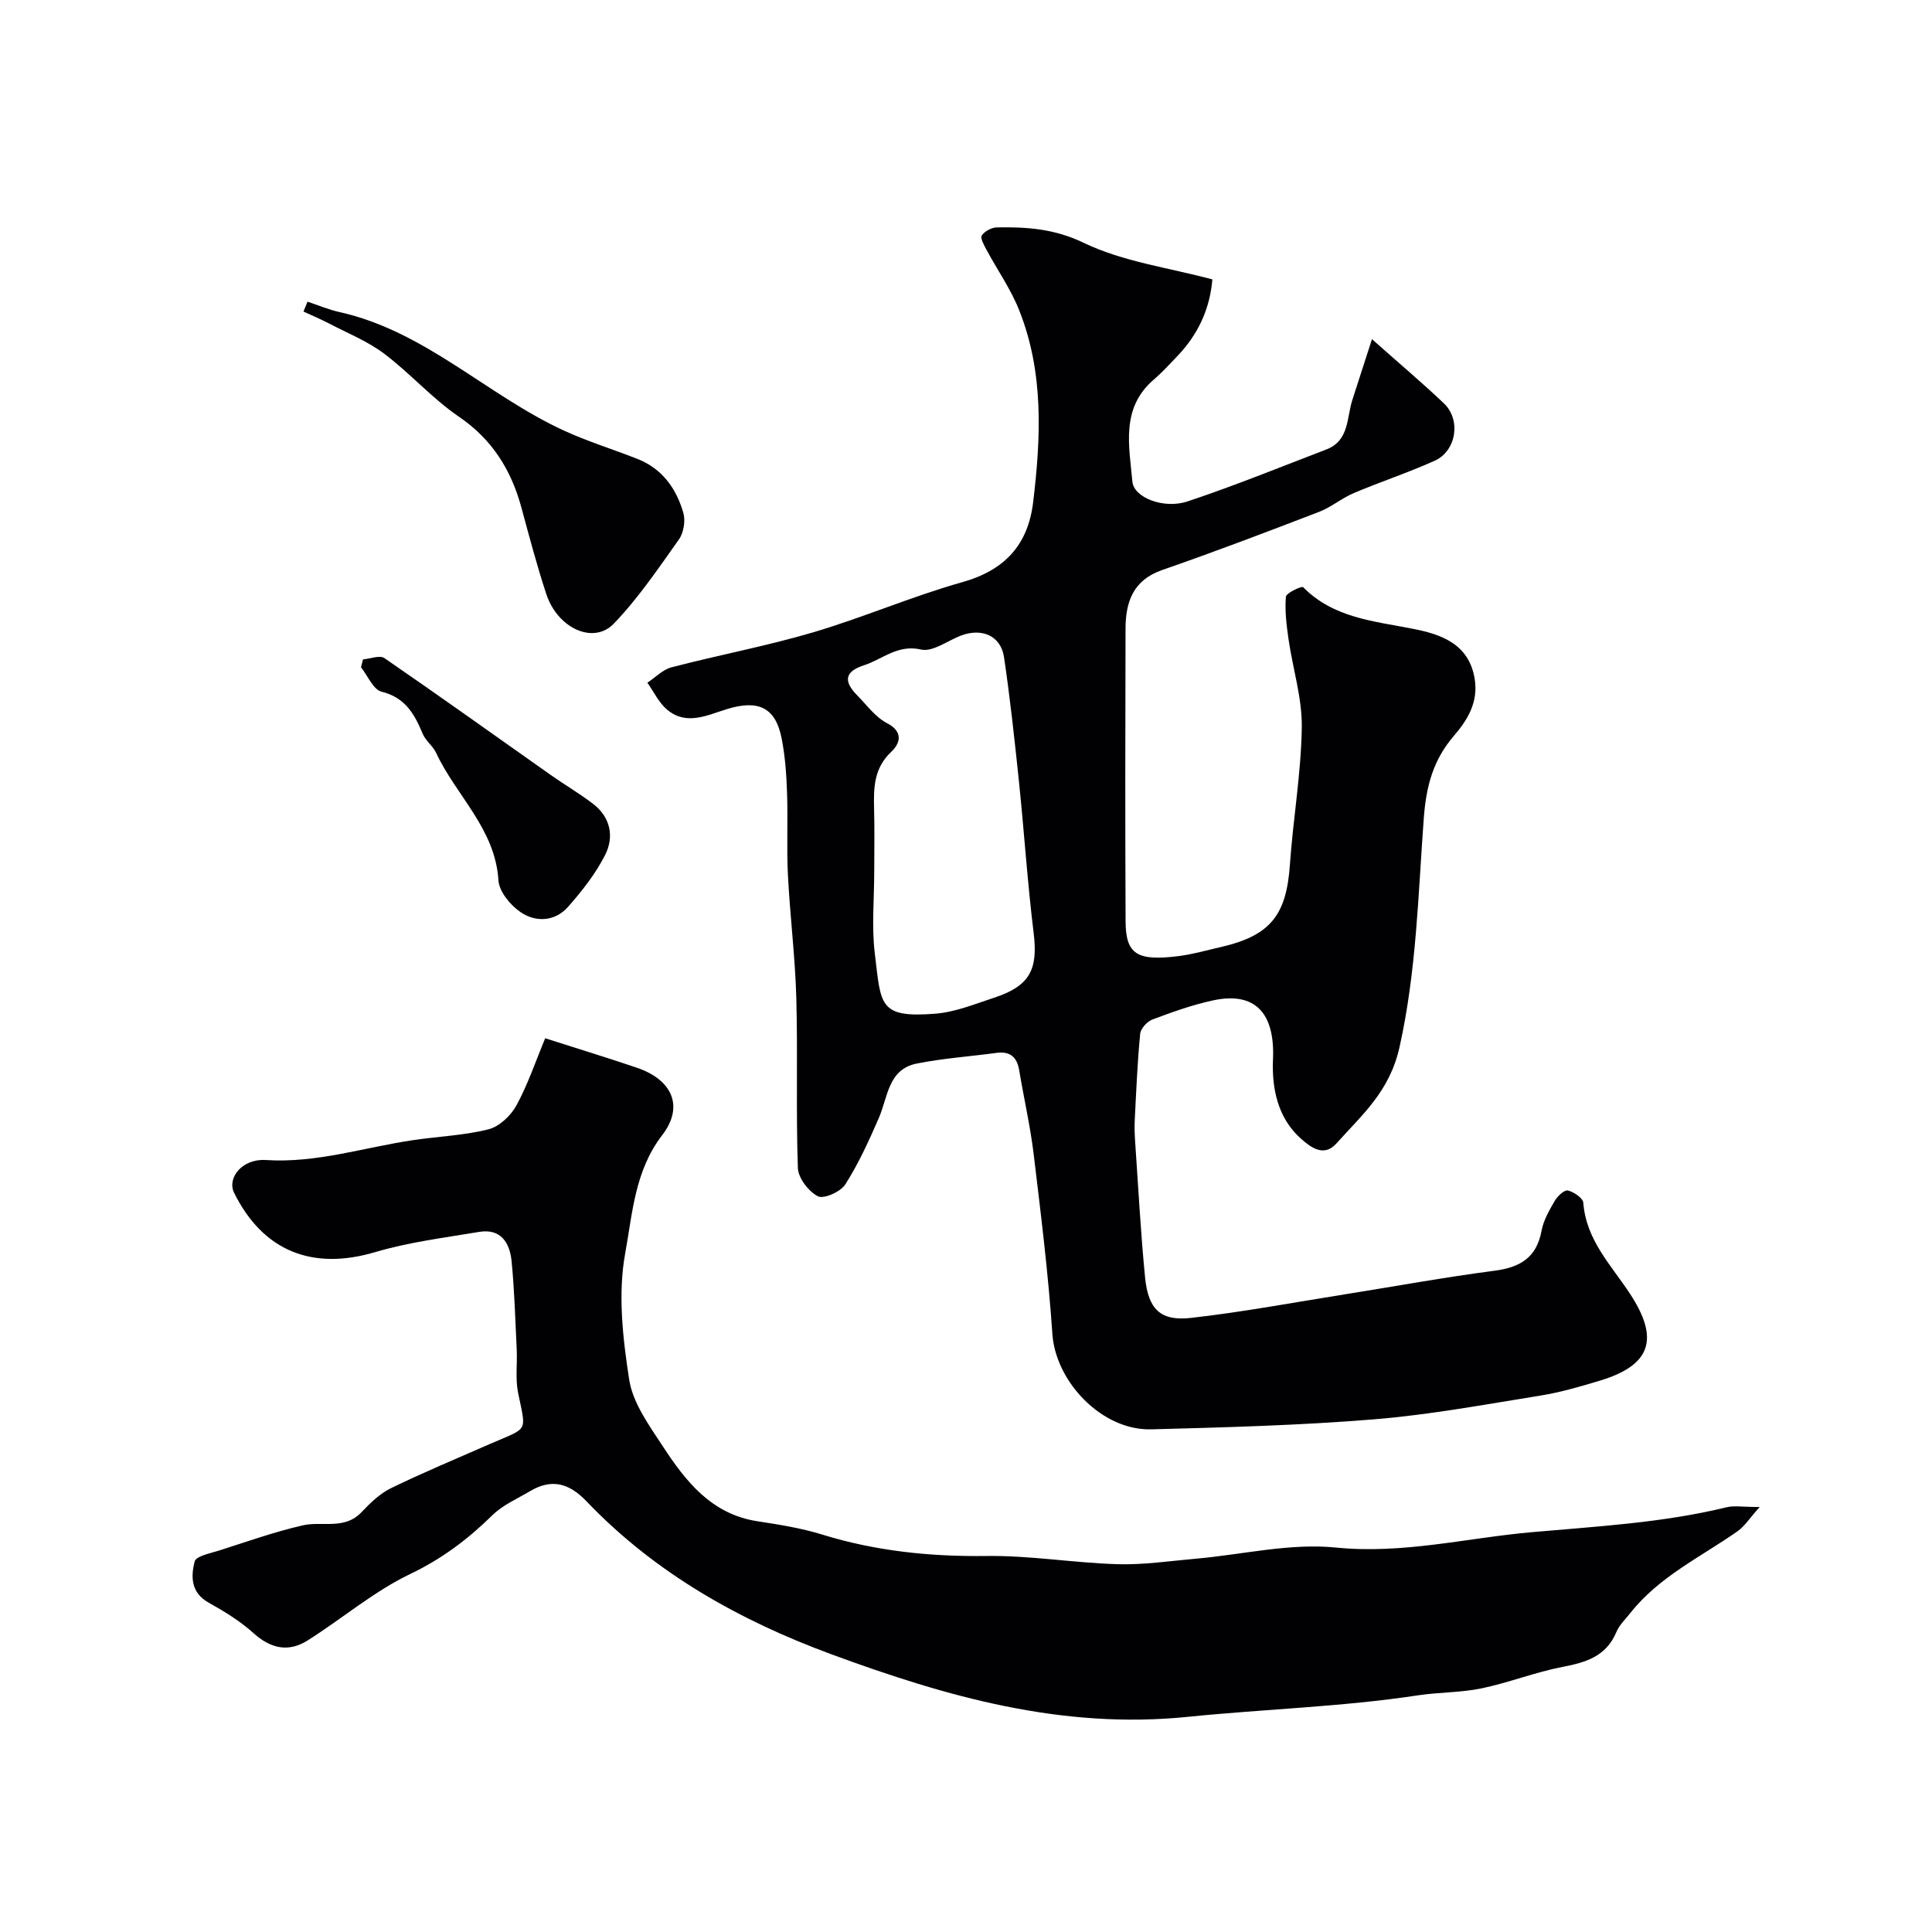
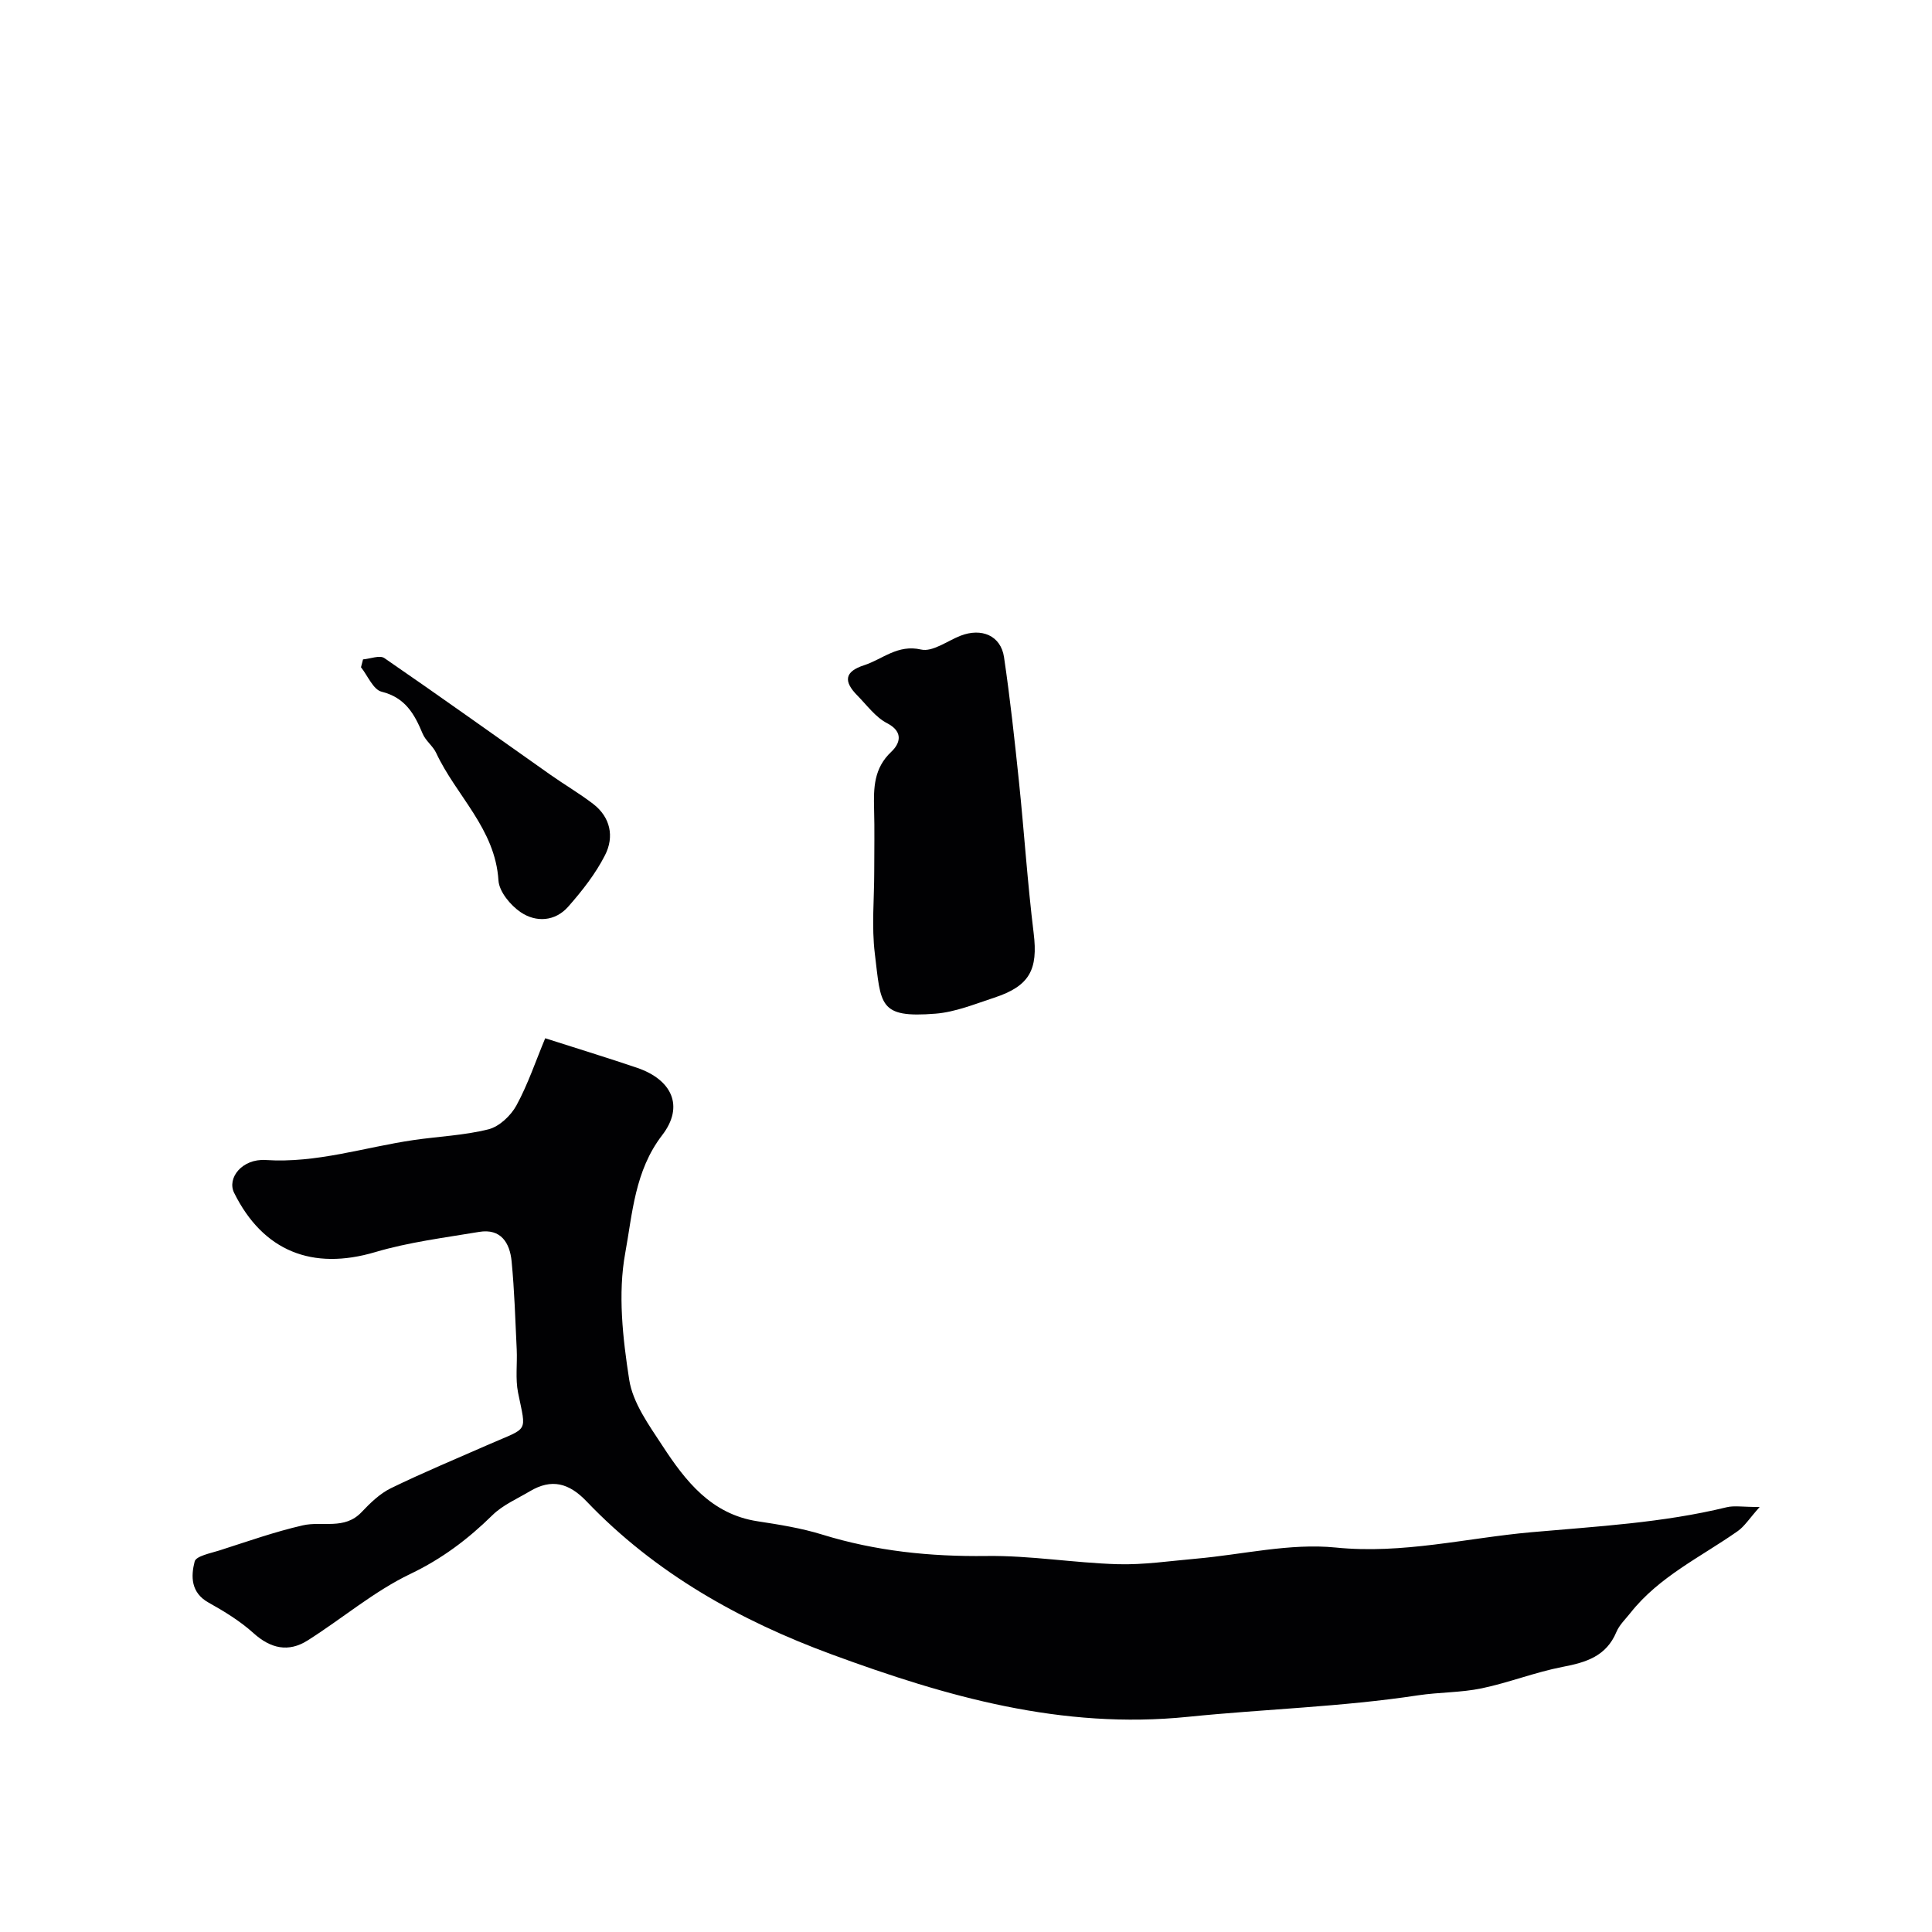
<svg xmlns="http://www.w3.org/2000/svg" enable-background="new 0 0 400 400" viewBox="0 0 400 400">
  <g fill="#010103">
-     <path d="m251.01 57.85c-.53 6.19-2.99 11.39-7.17 15.79-1.61 1.69-3.19 3.43-4.95 4.94-6.91 5.92-5.1 13.77-4.44 21.15.3 3.3 6.5 5.71 11.39 4.09 9.71-3.23 19.2-7.1 28.76-10.76 4.78-1.83 4.19-6.55 5.4-10.29 1.2-3.71 2.39-7.41 4.05-12.55 5.92 5.26 10.55 9.15 14.92 13.32 3.56 3.4 2.55 9.83-1.93 11.85-5.47 2.46-11.2 4.35-16.74 6.69-2.51 1.06-4.68 2.93-7.21 3.9-10.77 4.14-21.56 8.25-32.46 12.03-6.07 2.11-7.59 6.65-7.6 12.2-.06 20.16-.08 40.33.01 60.49.03 6.88 2.34 8.35 11.04 7.24 2.89-.37 5.73-1.19 8.58-1.84 10.33-2.36 13.67-6.57 14.4-17.06.66-9.49 2.32-18.94 2.46-28.43.09-6.07-1.86-12.15-2.74-18.24-.42-2.92-.79-5.91-.55-8.81.07-.8 3.28-2.28 3.57-1.99 6.33 6.41 14.64 7.01 22.8 8.63 5.64 1.12 11.54 3.02 12.72 10.37.78 4.85-1.51 8.53-4.31 11.78-4.3 5-5.74 10.44-6.23 17.05-1.17 15.8-1.51 31.62-5.02 47.38-2.06 9.24-7.75 14-13.06 19.95-2.57 2.87-5.23.9-7.32-.95-4.93-4.36-6.08-10.6-5.82-16.48.41-9.42-3.58-14.08-12.42-12.18-4.27.92-8.44 2.42-12.55 3.96-1.09.41-2.42 1.87-2.53 2.96-.57 5.93-.82 11.88-1.12 17.83-.08 1.49-.02 3 .08 4.5.65 9.36 1.14 18.74 2.05 28.07.65 6.61 3.17 9.13 9.48 8.42 10.69-1.2 21.29-3.2 31.93-4.89 10.31-1.64 20.59-3.53 30.94-4.88 5.31-.69 8.71-2.7 9.74-8.27.4-2.18 1.61-4.26 2.75-6.22.57-.97 1.99-2.3 2.71-2.12 1.24.3 3.12 1.57 3.19 2.55.57 7.72 5.81 12.95 9.69 18.87 6.11 9.32 4.31 14.76-6.27 17.95-4.04 1.22-8.14 2.42-12.3 3.09-11.46 1.84-22.92 3.98-34.47 4.92-15.32 1.25-30.72 1.66-46.09 2.07-10.21.28-19.82-9.82-20.49-19.78-.84-12.43-2.38-24.82-3.87-37.19-.7-5.82-2.03-11.55-2.99-17.34-.46-2.76-1.86-4.01-4.7-3.63-5.51.74-11.09 1.12-16.53 2.21-5.93 1.19-5.95 6.92-7.83 11.25-2.05 4.72-4.2 9.45-6.95 13.77-.97 1.53-4.46 3.08-5.67 2.46-1.94-1-4.08-3.78-4.15-5.88-.41-11.68 0-23.39-.32-35.08-.23-8.54-1.31-17.05-1.74-25.59-.29-5.65.02-11.33-.18-16.99-.13-3.76-.39-7.57-1.12-11.26-1.25-6.36-4.76-8.08-11.28-6.08-4.12 1.26-8.41 3.49-12.42.14-1.72-1.44-2.75-3.7-4.1-5.59 1.66-1.09 3.18-2.72 5-3.19 9.74-2.54 19.68-4.4 29.32-7.24 10.41-3.08 20.45-7.45 30.89-10.39 8.81-2.48 13.6-7.74 14.66-16.54 1.62-13.46 2.24-26.94-2.93-39.86-1.73-4.33-4.49-8.25-6.71-12.39-.51-.95-1.36-2.45-1-2.98.6-.89 2.04-1.66 3.14-1.68 6.2-.11 11.93.27 18.05 3.23 8.05 3.87 17.37 5.08 26.56 7.54zm-70.01 122.6c0 5.66-.56 11.39.12 16.96 1.3 10.65.73 13.4 12.57 12.46 4.11-.33 8.16-2 12.15-3.31 7.38-2.42 9.09-5.84 8.17-13.35-1.28-10.42-1.96-20.9-3.04-31.34-.9-8.62-1.83-17.25-3.1-25.82-.66-4.45-4.65-6.14-9.05-4.41-2.71 1.07-5.75 3.38-8.12 2.84-4.86-1.12-7.99 2.02-11.8 3.25-4.05 1.31-4.3 3.33-1.4 6.26 1.98 2.01 3.76 4.5 6.16 5.74 3.59 1.86 2.55 4.34.88 5.91-3.63 3.41-3.68 7.48-3.57 11.83.12 4.32.03 8.65.03 12.98z" />
+     <path d="m251.01 57.85zm-70.01 122.6c0 5.66-.56 11.39.12 16.96 1.3 10.65.73 13.4 12.57 12.46 4.11-.33 8.16-2 12.15-3.31 7.38-2.42 9.09-5.84 8.17-13.35-1.28-10.42-1.96-20.9-3.04-31.34-.9-8.62-1.83-17.25-3.1-25.82-.66-4.45-4.65-6.14-9.05-4.41-2.71 1.07-5.75 3.38-8.12 2.84-4.86-1.12-7.99 2.02-11.8 3.25-4.05 1.31-4.3 3.33-1.4 6.26 1.98 2.01 3.76 4.5 6.16 5.74 3.59 1.86 2.55 4.34.88 5.91-3.63 3.41-3.68 7.48-3.57 11.83.12 4.32.03 8.65.03 12.98z" />
    <path d="m112.88 214.96c6.93 2.22 12.98 4.07 18.97 6.1 7.27 2.46 9.86 7.97 5.25 13.96-5.69 7.39-6.15 16.22-7.65 24.4-1.55 8.44-.52 17.6.82 26.23.75 4.82 4.09 9.41 6.89 13.69 4.77 7.3 10.09 14.15 19.66 15.62 4.5.69 9.06 1.41 13.39 2.75 11.12 3.44 22.41 4.59 34.04 4.44 9.03-.12 18.07 1.43 27.12 1.7 5.4.16 10.84-.67 16.25-1.14 9.65-.85 19.45-3.26 28.92-2.31 13.9 1.4 27.03-1.97 40.51-3.17 13.56-1.21 27.14-1.93 40.44-5.17 1.56-.38 3.3-.05 6.83-.05-2.12 2.36-3.11 3.98-4.54 4.99-7.63 5.36-16.27 9.4-22.23 16.95-1.01 1.28-2.28 2.47-2.89 3.93-2.1 5.03-6.26 6.3-11.13 7.23-5.66 1.09-11.11 3.26-16.76 4.44-4.31.9-8.82.79-13.19 1.45-15.8 2.4-31.8 2.84-47.62 4.45-26.15 2.66-50-4.18-73.73-12.91-19.05-7.01-36.59-16.83-50.79-31.7-3.64-3.81-7.24-4.76-11.72-2.1-2.66 1.58-5.64 2.86-7.79 4.98-5.05 4.96-10.42 9.01-16.96 12.14-7.56 3.62-14.14 9.27-21.3 13.79-3.95 2.49-7.64 1.68-11.2-1.54-2.76-2.49-6.03-4.49-9.29-6.31-3.69-2.06-3.67-5.43-2.88-8.51.29-1.13 3.27-1.7 5.1-2.28 5.73-1.83 11.43-3.86 17.28-5.2 4.04-.93 8.63 1 12.17-2.73 1.79-1.89 3.79-3.84 6.08-4.96 6.67-3.25 13.54-6.1 20.34-9.09 8.25-3.62 7.71-2.22 5.99-10.69-.58-2.89-.14-5.97-.28-8.96-.29-6.1-.47-12.21-1.06-18.27-.37-3.76-2.2-6.81-6.71-6.06-7.22 1.21-14.56 2.12-21.54 4.19-12.96 3.84-23.2-.16-29.2-12.28-1.51-3.05 1.65-7.11 6.55-6.79 10.56.69 20.42-2.64 30.59-4.13 5.18-.76 10.49-.96 15.53-2.23 2.24-.57 4.62-2.82 5.78-4.94 2.39-4.39 3.99-9.19 5.96-13.91z" />
-     <path d="m63.67 62.46c2.2.73 4.36 1.65 6.61 2.15 17.67 3.93 30.44 17.1 46.28 24.45 4.99 2.31 10.3 3.94 15.43 5.96s8.04 6.14 9.49 11.17c.47 1.64.07 4.11-.92 5.5-4.25 5.99-8.41 12.15-13.47 17.42-4.23 4.4-11.65.98-13.99-6.13-1.93-5.86-3.51-11.84-5.12-17.79-2.12-7.85-6.04-14.2-13-18.94-5.54-3.78-10.07-8.98-15.45-13.03-3.42-2.58-7.55-4.23-11.4-6.24-1.73-.9-3.53-1.66-5.3-2.48.28-.69.56-1.37.84-2.04z" />
    <path d="m75.16 136.52c1.5-.12 3.46-.93 4.42-.27 11.53 7.92 22.9 16.07 34.34 24.13 2.92 2.06 6.02 3.87 8.86 6.04 3.63 2.78 4.42 6.82 2.5 10.6-1.96 3.87-4.75 7.42-7.64 10.7-2.71 3.07-6.66 3.31-9.86 1.13-2.1-1.43-4.43-4.24-4.58-6.56-.66-10.71-8.77-17.55-12.9-26.41-.68-1.45-2.2-2.52-2.8-3.99-1.69-4.06-3.59-7.46-8.49-8.68-1.74-.43-2.87-3.3-4.27-5.06.14-.54.28-1.08.42-1.63z" />
  </g>
</svg>